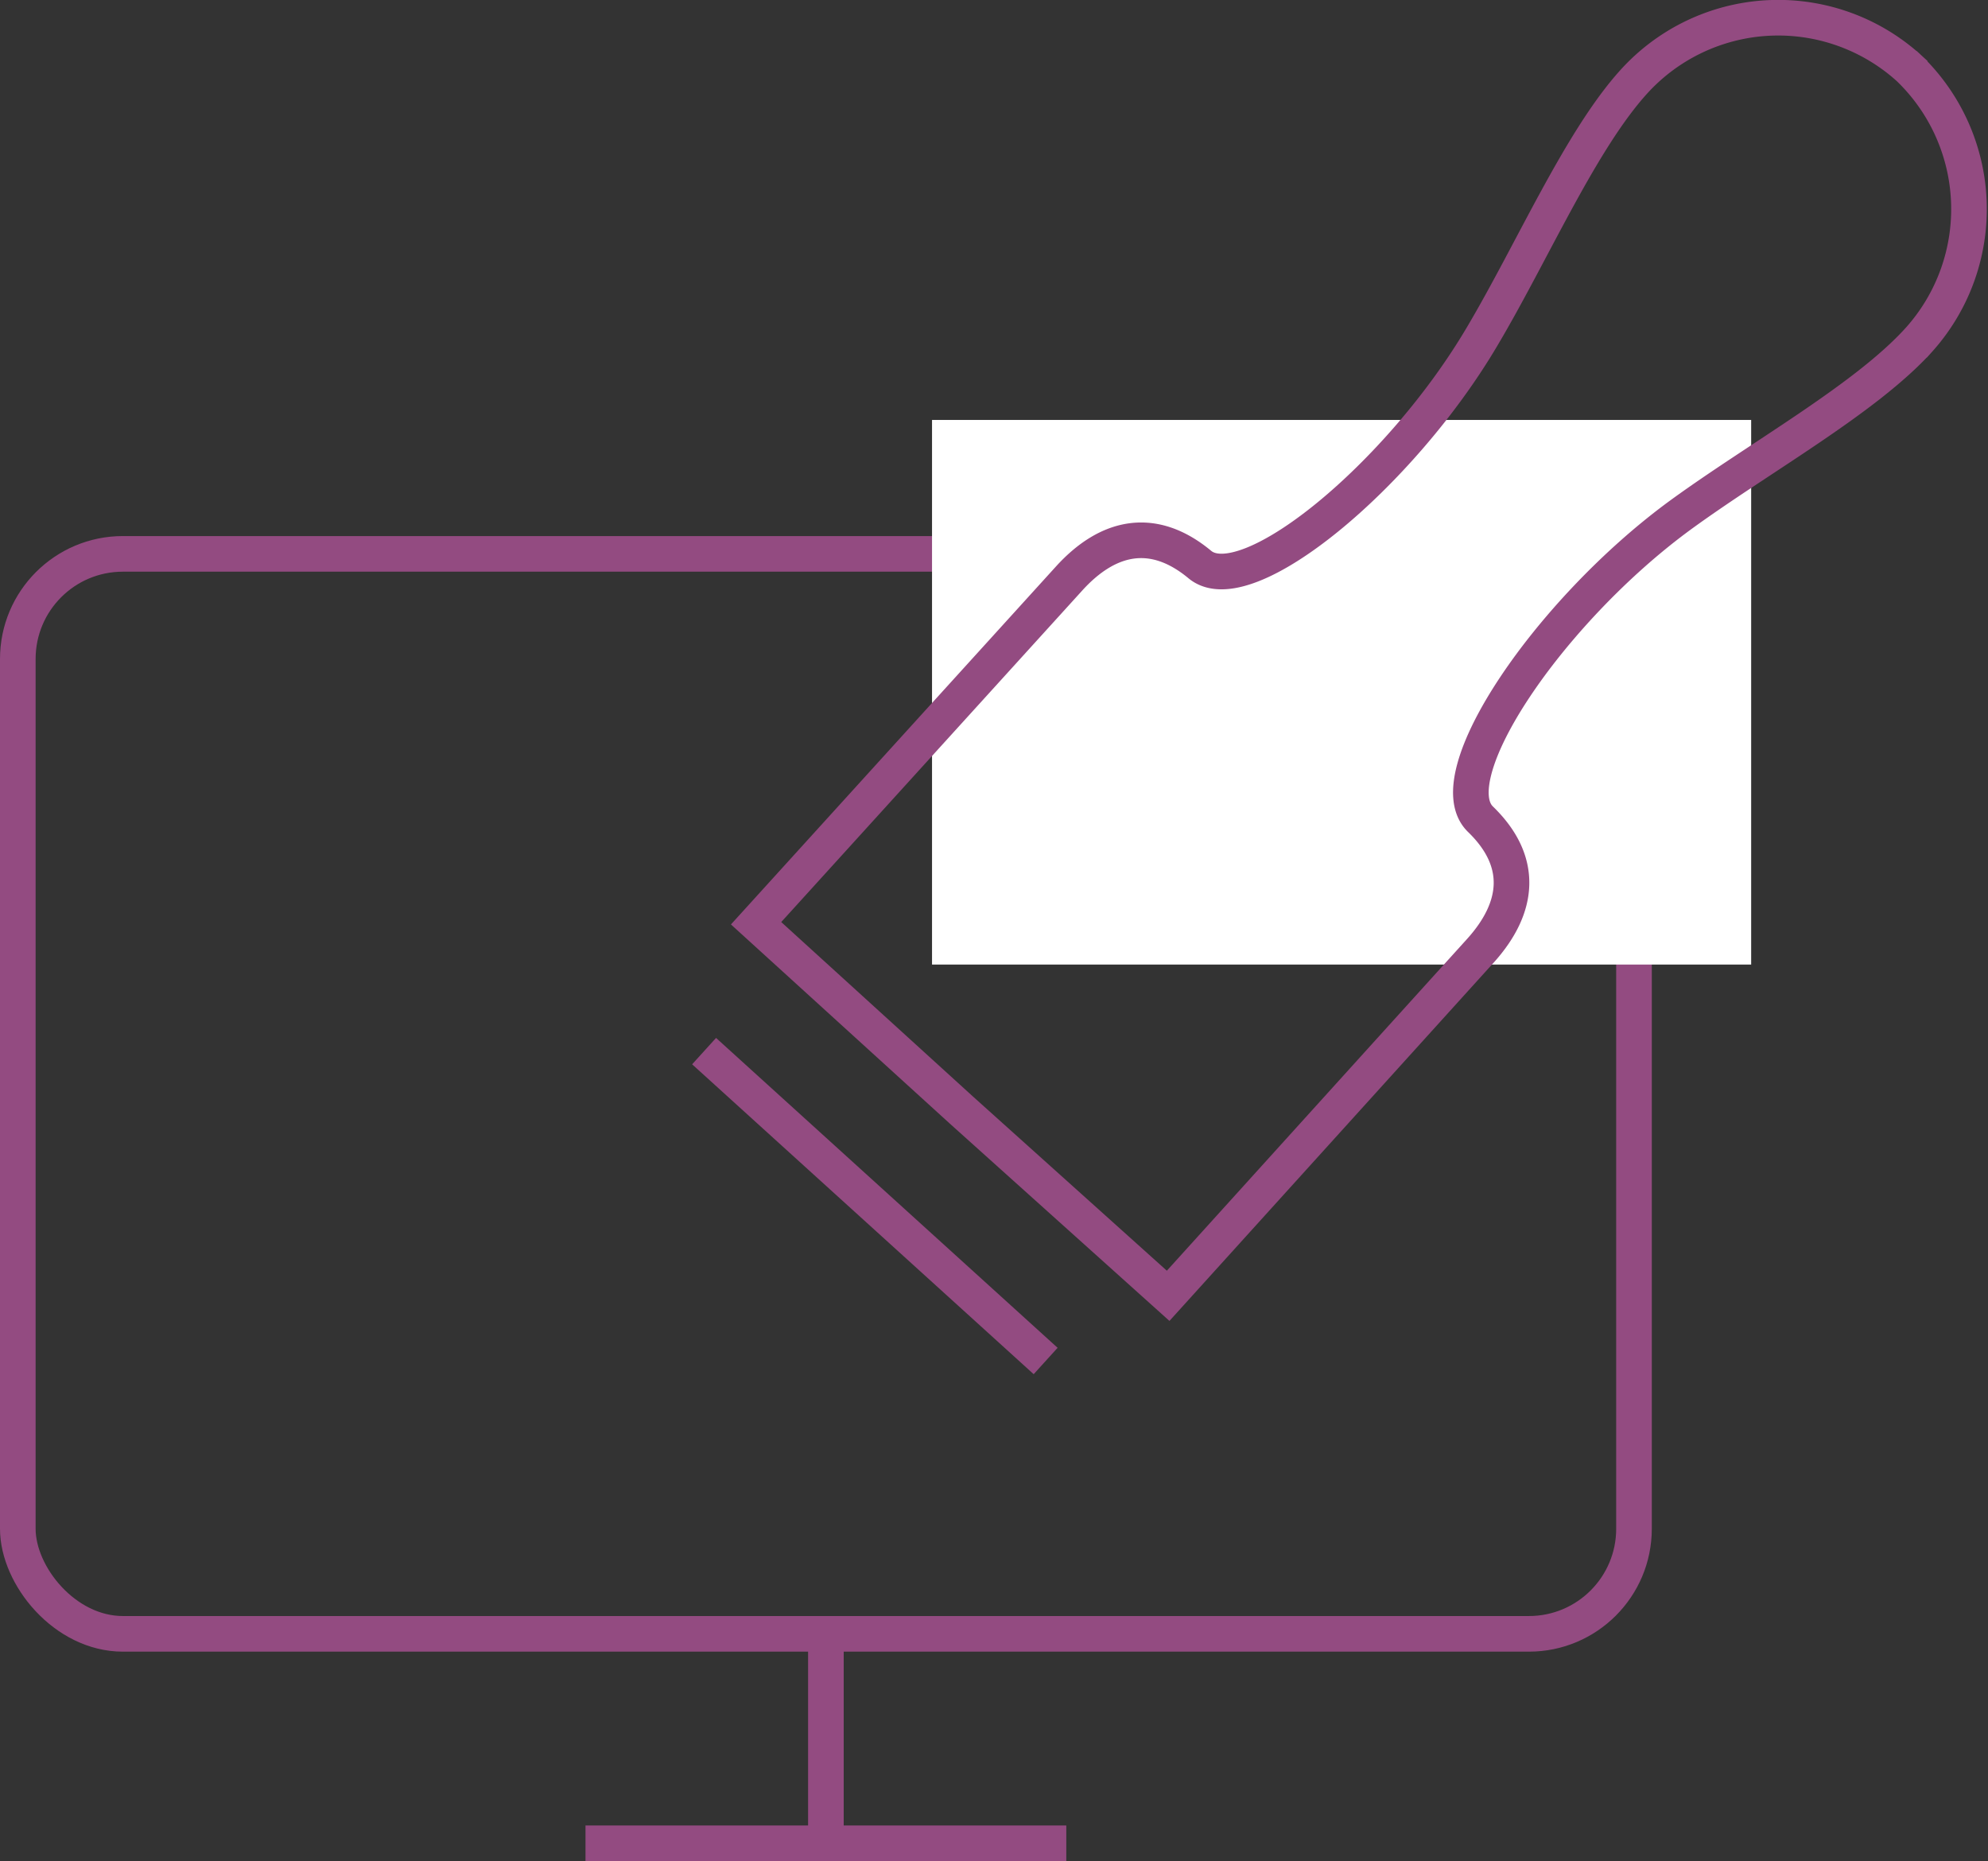
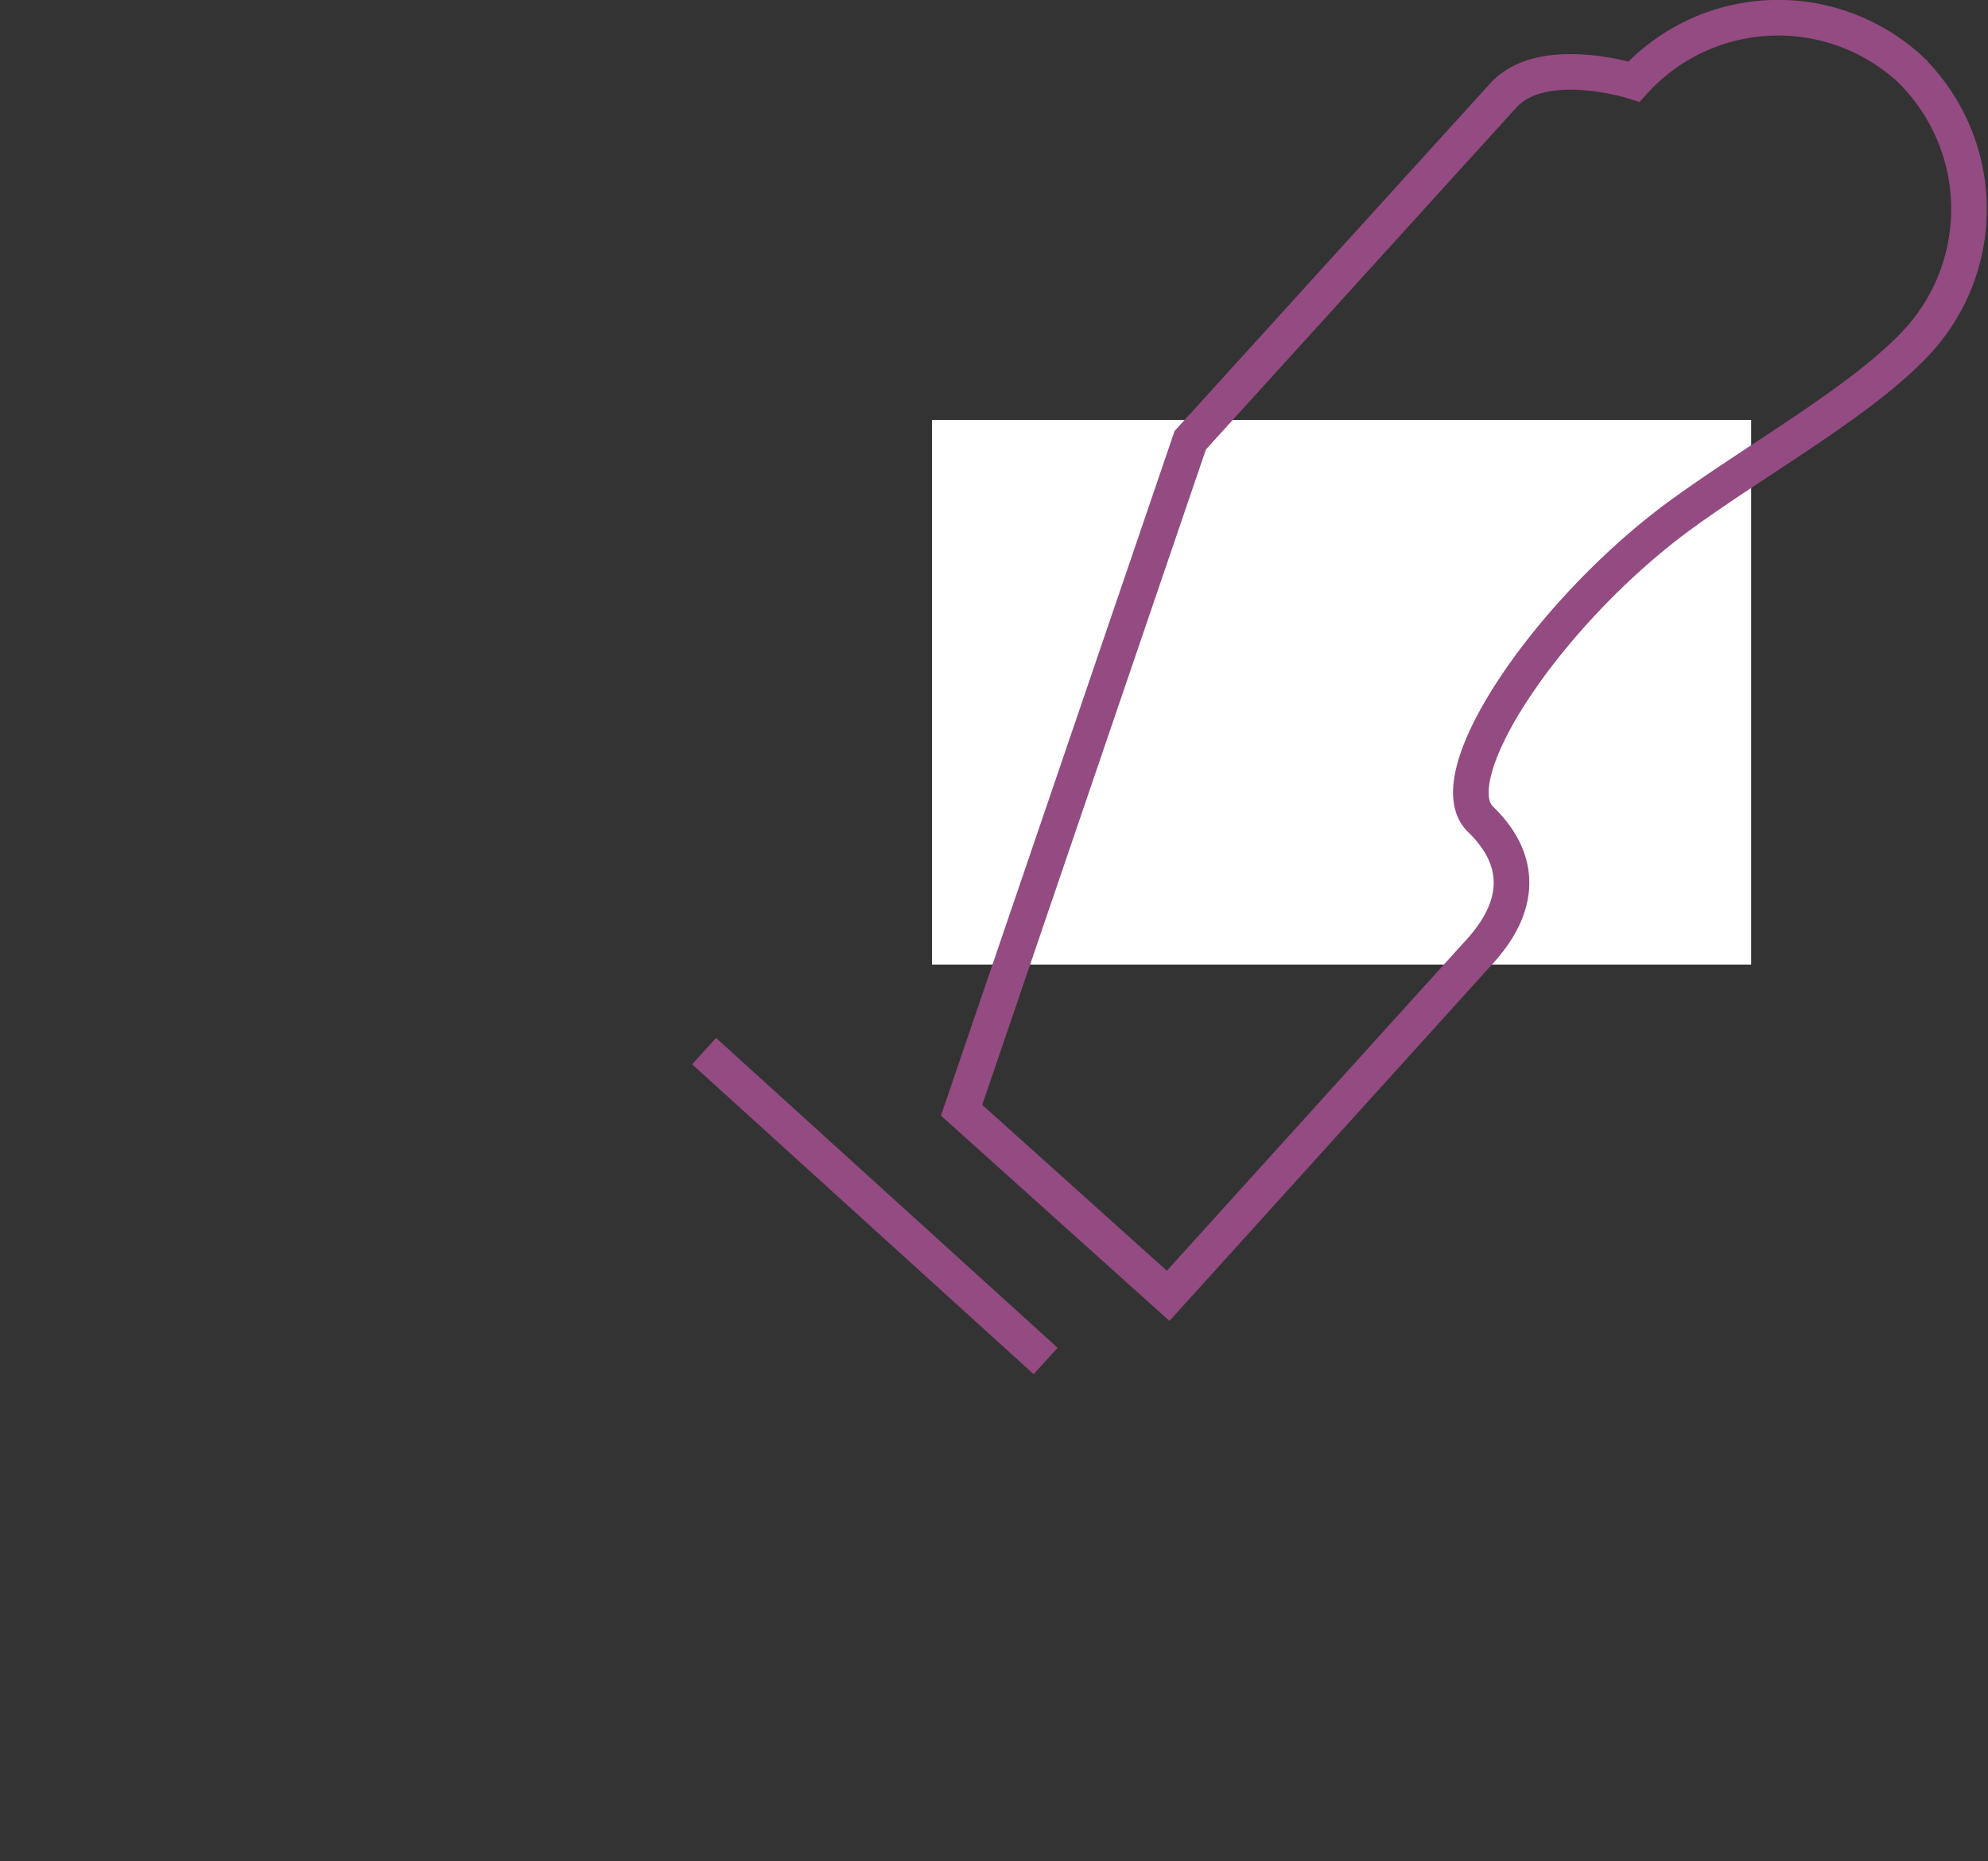
<svg xmlns="http://www.w3.org/2000/svg" viewBox="0 0 55.82 52.25">
  <rect x="0" y="0" width="55.82" height="52.25" fill="#333333" stroke="none" />
  <defs>
    <style>.cls-1{fill:none;stroke:#934b81;stroke-miterlimit:10;}.cls-2{fill:#fff;}</style>
  </defs>
  <title>about_icon-a03</title>
  <g id="レイヤー_2" data-name="レイヤー 2">
    <g id="レイヤー_1-2" data-name="レイヤー 1">
      <g id="_3" data-name="3">
-         <rect class="cls-1" x="0.5" y="15.55" width="45.38" height="30.32" rx="2.95" ry="2.95" />
-         <line class="cls-1" x1="23.19" y1="46.19" x2="23.19" y2="51.55" />
-         <line class="cls-1" x1="16.44" y1="51.75" x2="29.94" y2="51.75" />
        <rect class="cls-2" x="26.17" y="11.79" width="23" height="15.29" />
-         <path class="cls-1" d="M27,31.17l5.8,5.21,8.77-9.69c1.09-1.21,1.23-2.5,0-3.69s1.93-5.84,5.6-8.53c2.22-1.62,5.21-3.27,6.71-4.93a5.49,5.49,0,0,0-.4-7.74l.14.13a5.47,5.47,0,0,0-7.74.36c-1.5,1.65-2.86,4.79-4.26,7.15-2.31,3.92-6.63,7.49-7.93,6.41s-2.57-.82-3.67.39l-8.79,9.68L27,31.17Z" />
+         <path class="cls-1" d="M27,31.17l5.8,5.21,8.77-9.69c1.09-1.21,1.23-2.5,0-3.69s1.93-5.84,5.6-8.53c2.22-1.62,5.21-3.27,6.71-4.93a5.49,5.49,0,0,0-.4-7.74l.14.13a5.47,5.47,0,0,0-7.74.36s-2.57-.82-3.67.39l-8.79,9.68L27,31.17Z" />
        <line class="cls-1" x1="19.77" y1="29.51" x2="29.36" y2="38.21" />
      </g>
    </g>
  </g>
</svg>